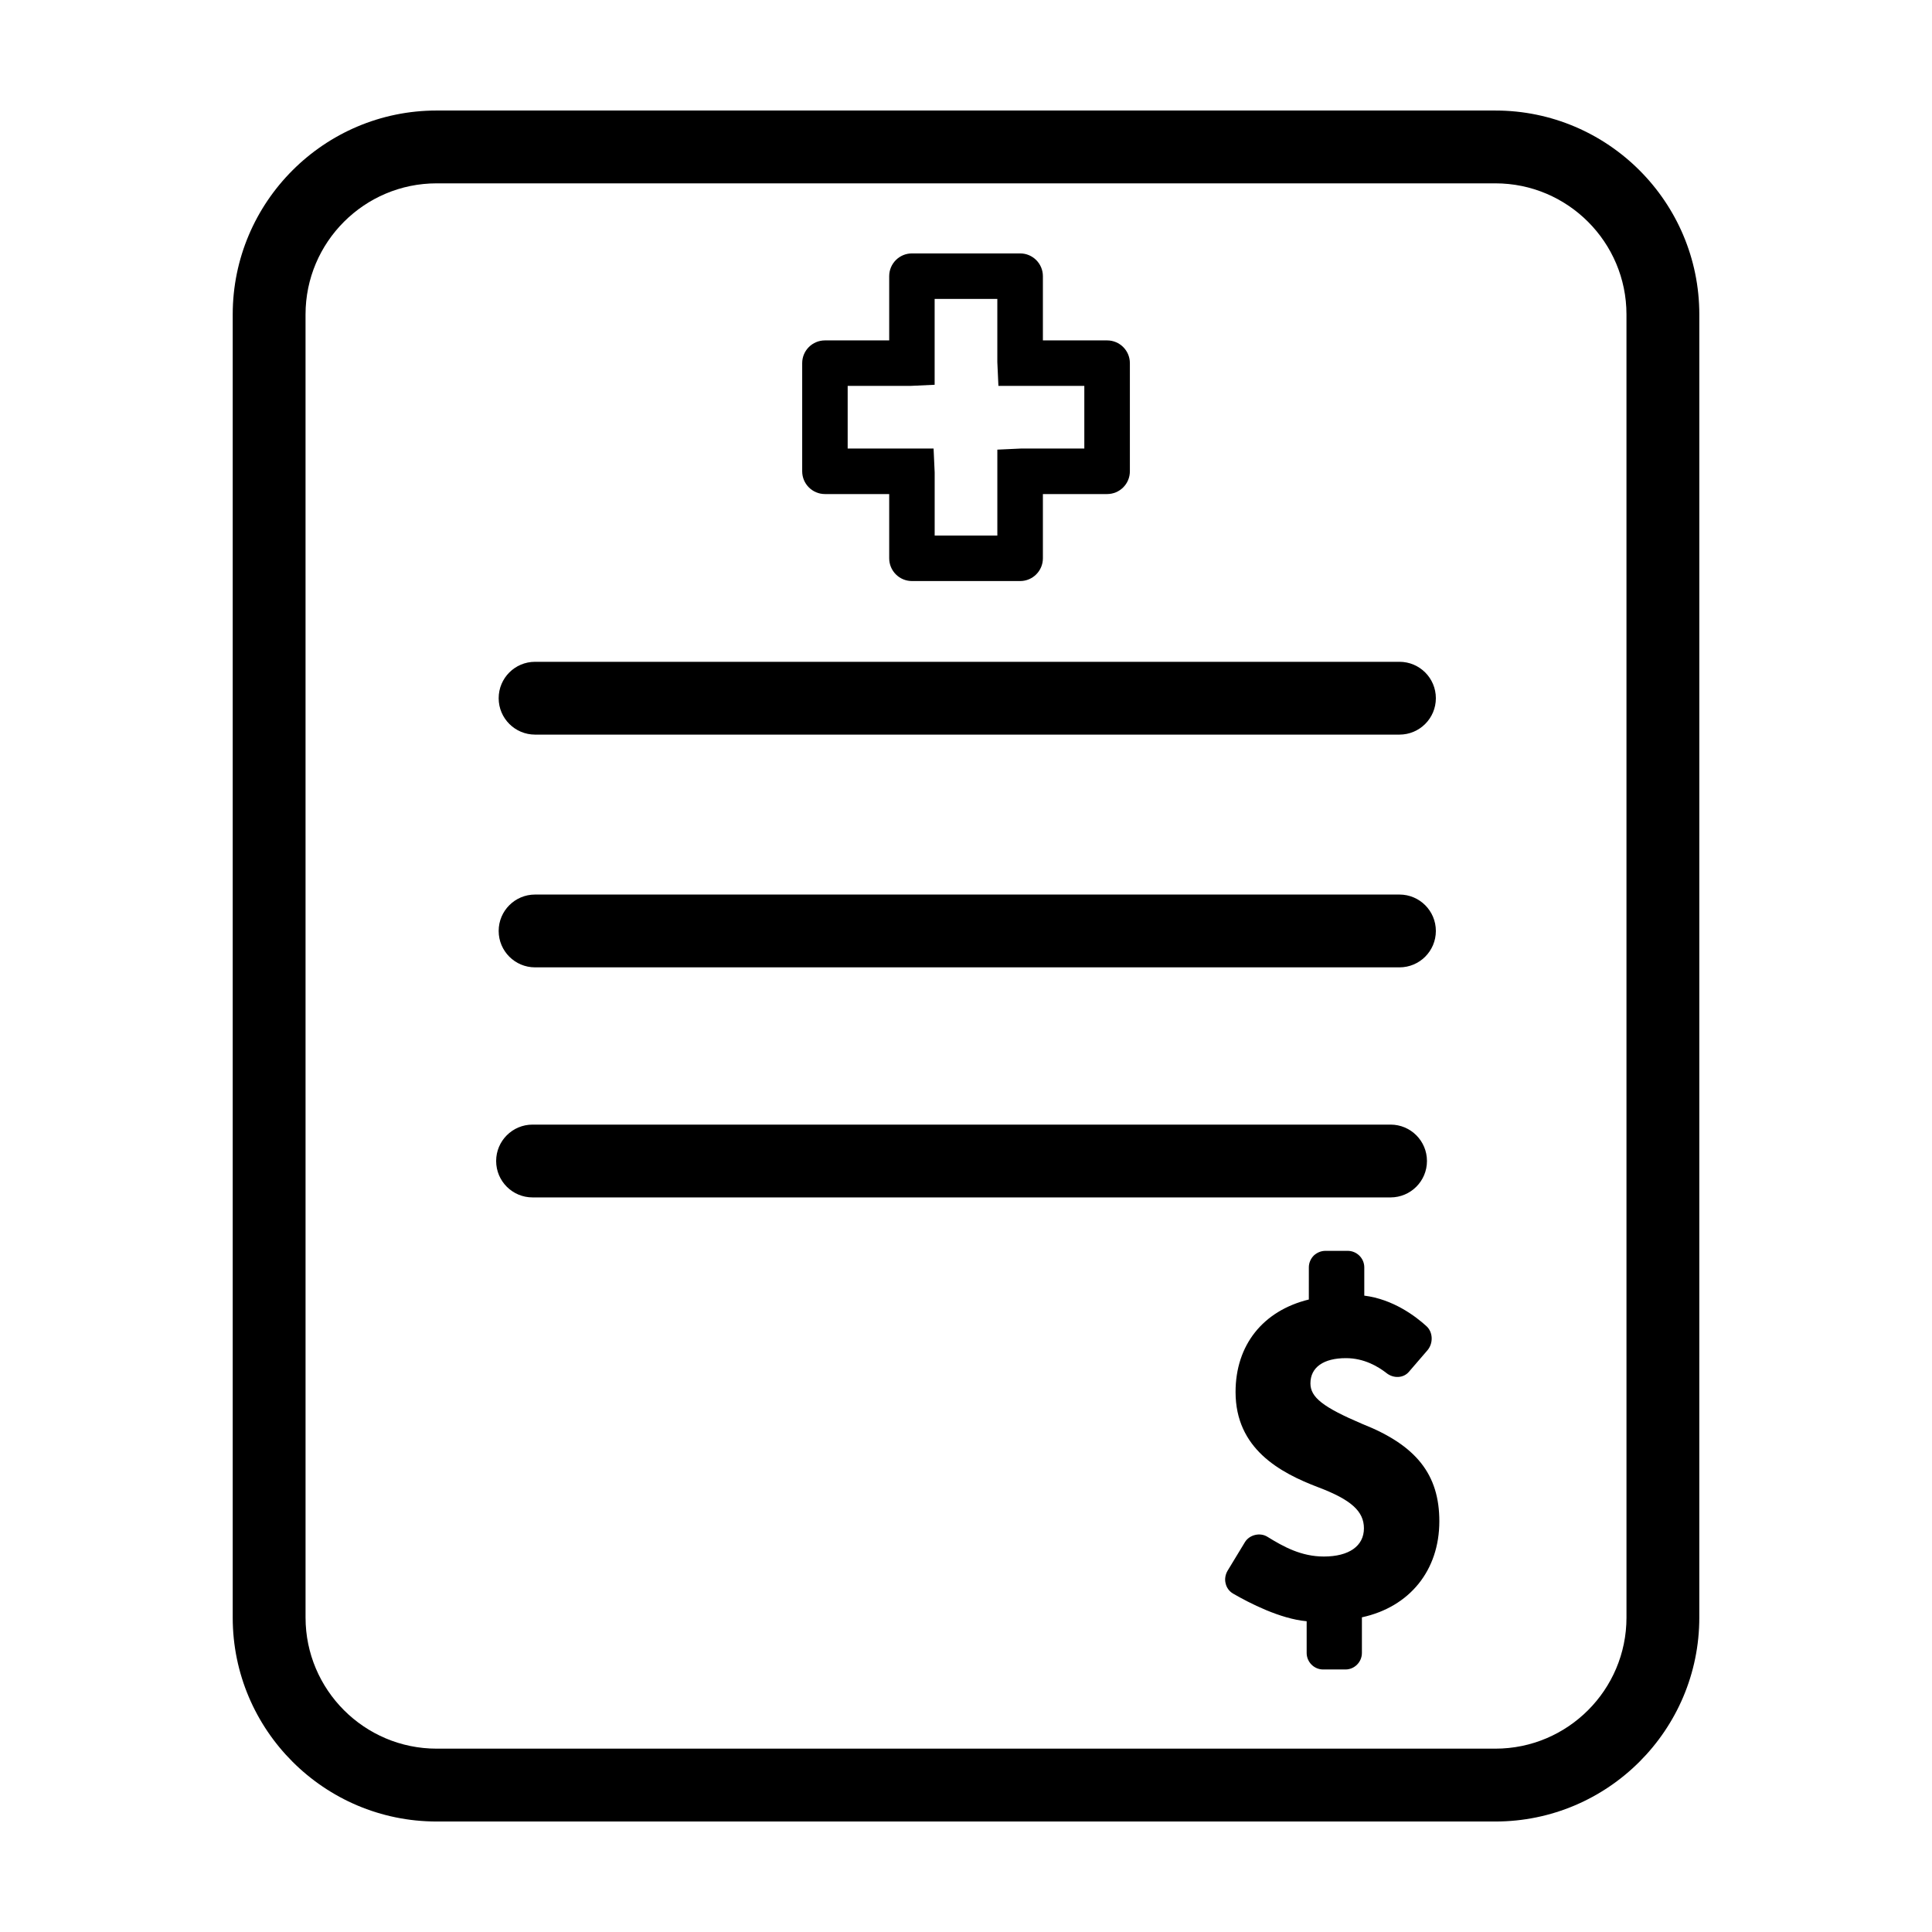
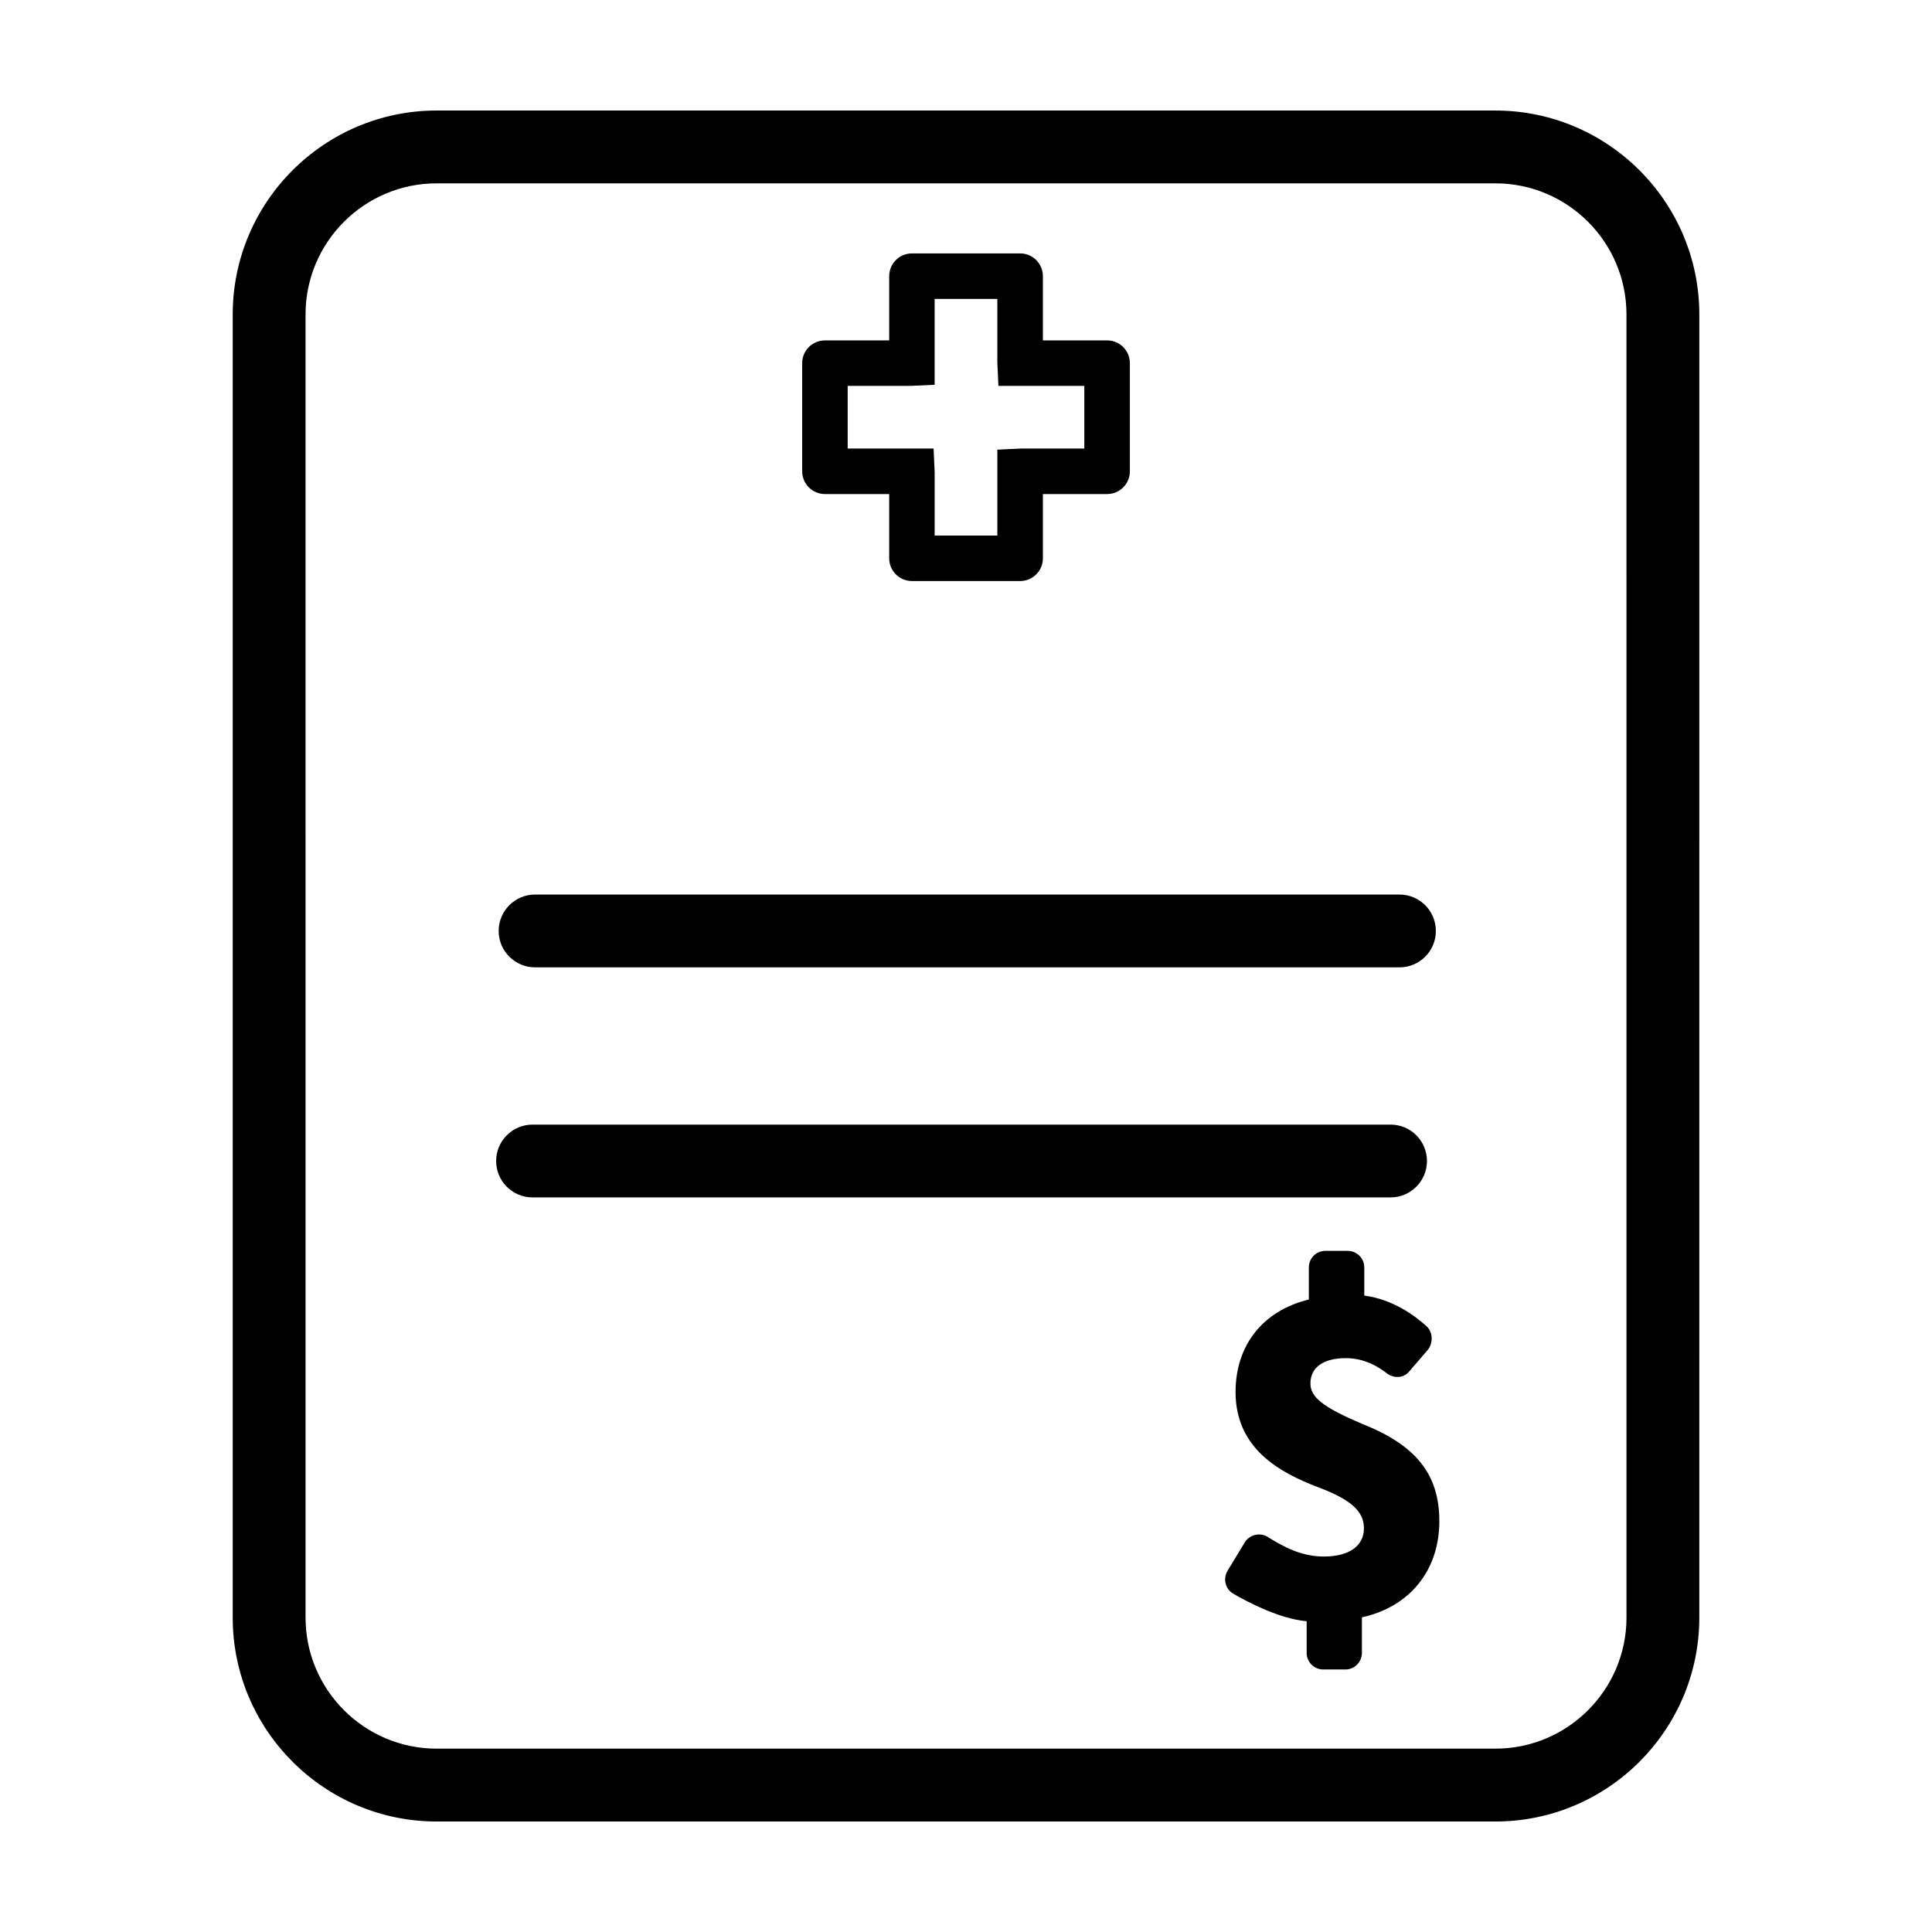
<svg xmlns="http://www.w3.org/2000/svg" fill="#000000" width="800px" height="800px" version="1.1" viewBox="144 144 512 512">
  <g>
    <path d="m540.29 173.29h-280.57c-29.801 0-54.047 24.242-54.047 54.043v345.35c0 29.793 24.246 54.035 54.043 54.035h280.57c29.801 0 54.047-24.242 54.047-54.043l0.004-345.34c-0.004-29.801-24.246-54.043-54.047-54.043zm34.746 399.38c0 19.16-15.586 34.742-34.746 34.742h-280.57c-19.16 0-34.746-15.586-34.746-34.742l-0.004-345.34c0-19.16 15.586-34.742 34.746-34.742h280.57c19.164 0 34.746 15.586 34.746 34.742z" />
-     <path d="m285.8 338.68h229.07c5.332 0 9.648-4.316 9.648-9.648 0-5.332-4.316-9.648-9.648-9.648h-229.07c-5.332 0-9.648 4.316-9.648 9.648 0 5.328 4.324 9.648 9.648 9.648z" />
    <path d="m285.8 400.36h229.07c5.332 0 9.648-4.316 9.648-9.648s-4.316-9.648-9.648-9.648h-229.07c-5.332 0-9.648 4.316-9.648 9.648s4.324 9.648 9.648 9.648z" />
    <path d="m522.16 451.68c0-5.332-4.316-9.648-9.648-9.648h-227.38c-5.324 0-9.648 4.316-9.648 9.648s4.316 9.648 9.648 9.648h227.38c5.332-0.004 9.648-4.324 9.648-9.648z" />
    <path d="m362.62 274.93h17.027v17.023c0 3.332 2.699 6.031 6.031 6.031h28.672c3.324 0 6.027-2.699 6.027-6.031v-17.023h17.02c3.332 0 6.031-2.699 6.031-6.031v-28.66c0-3.332-2.699-6.027-6.031-6.027h-17.02v-17.027c0-3.324-2.699-6.027-6.027-6.027h-28.672c-3.332 0-6.031 2.699-6.031 6.027v17.027h-17.027c-3.332 0-6.031 2.695-6.031 6.027v28.66c0 3.328 2.699 6.031 6.031 6.031zm6.023-28.668h16.73l6.316-0.293v-22.516l0.004-0.242h16.609v16.734l0.289 6.316h22.766v16.605h-16.734l-6.316 0.293v22.77h-16.609v-16.734l-0.289-6.324h-22.766z" />
    <path d="m505.07 521.38c-10.449-4.453-13.793-7.055-13.793-10.77 0-4.246 3.457-6.688 9.41-6.688 4.766 0 8.453 2.172 10.727 3.941 1.883 1.512 4.551 1.379 5.984-0.348l4.898-5.684c1.578-1.875 1.473-4.797-0.262-6.375-2.926-2.68-8.887-7.152-16.484-8.098v-7.492c0-2.41-1.977-4.379-4.41-4.379h-5.871c-1.188 0-2.273 0.469-3.141 1.281-0.801 0.84-1.273 1.926-1.27 3.098l-0.004 8.52c-12.16 2.969-19.418 12.07-19.418 24.512 0 15.023 11.73 21.383 21.957 25.262 8.695 3.293 12.062 6.359 12.062 10.863 0 4.691-3.965 7.473-10.617 7.473-5.992 0-10.656-2.574-14.934-5.215-1.969-1.246-4.785-0.559-5.981 1.395l-4.602 7.582c-0.598 1.02-0.816 2.273-0.508 3.402 0.266 1.152 0.988 2.09 1.969 2.664 4.328 2.508 12.48 6.699 19.496 7.32v8.402c0 2.398 1.953 4.375 4.352 4.383h5.941c2.387 0 4.348-1.977 4.348-4.383v-9.438c12.664-2.75 20.516-12.449 20.52-25.449 0.008-12.387-6.113-20.137-20.371-25.781z" />
  </g>
</svg>